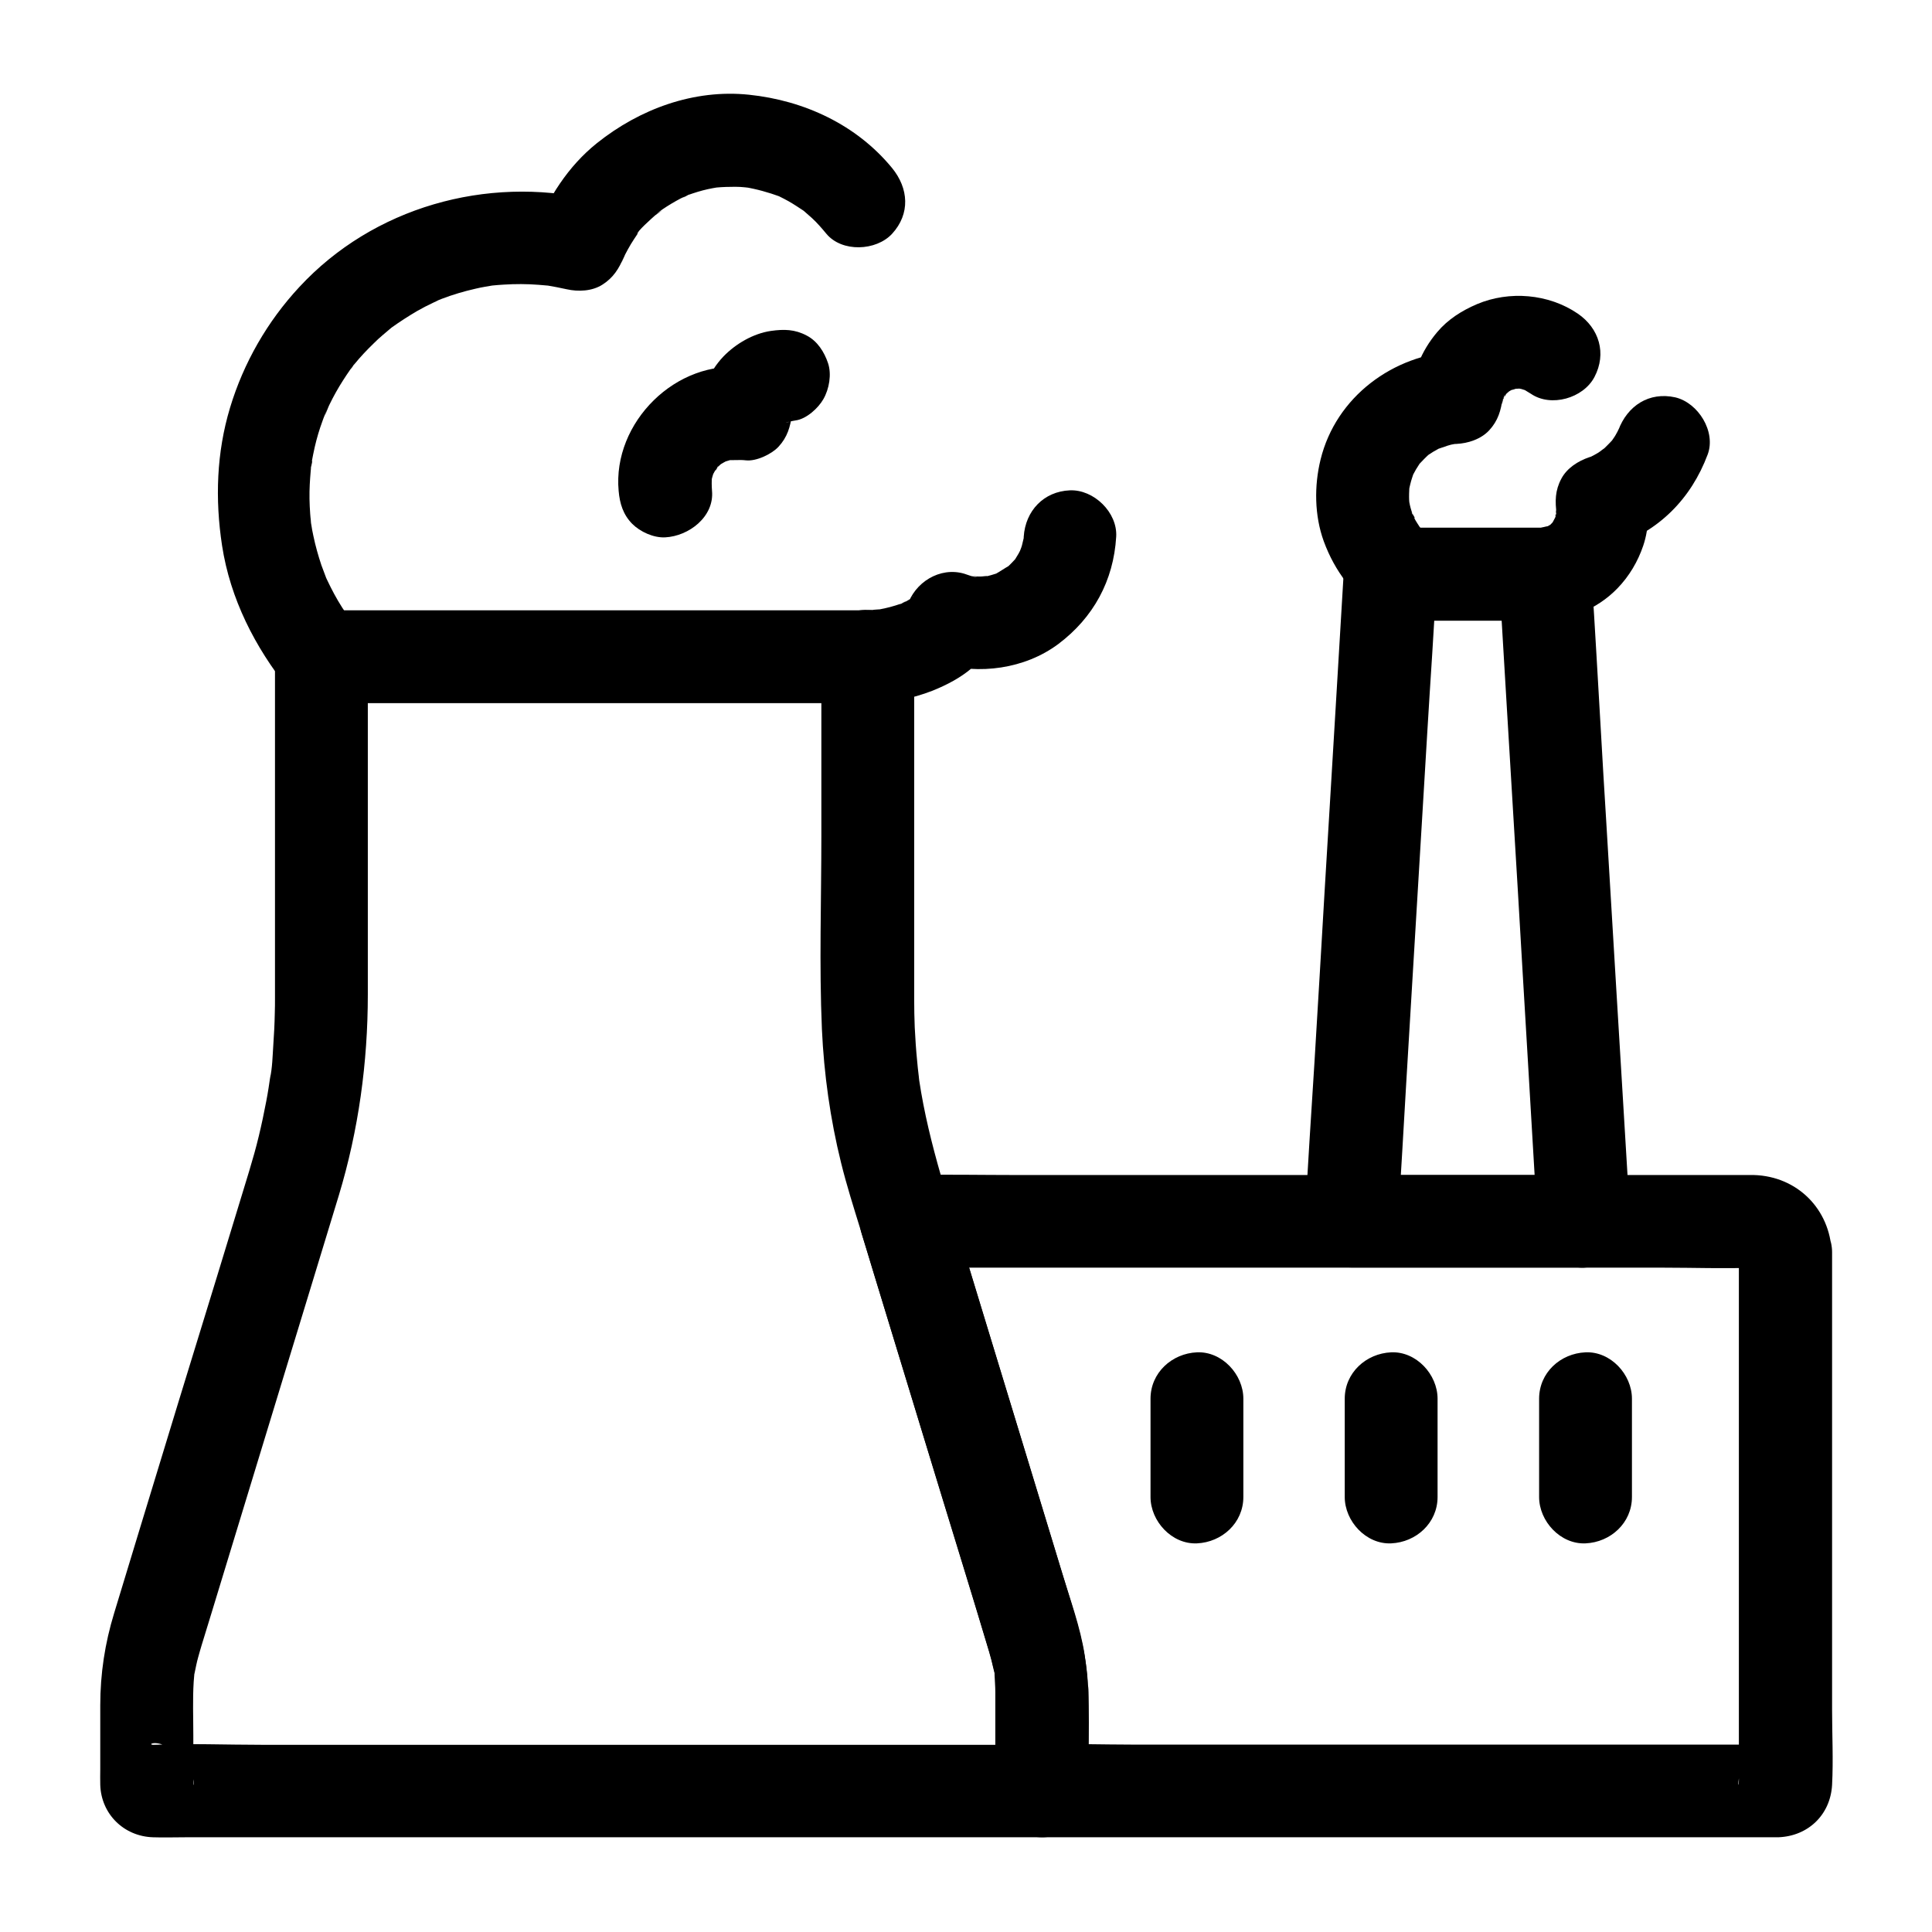
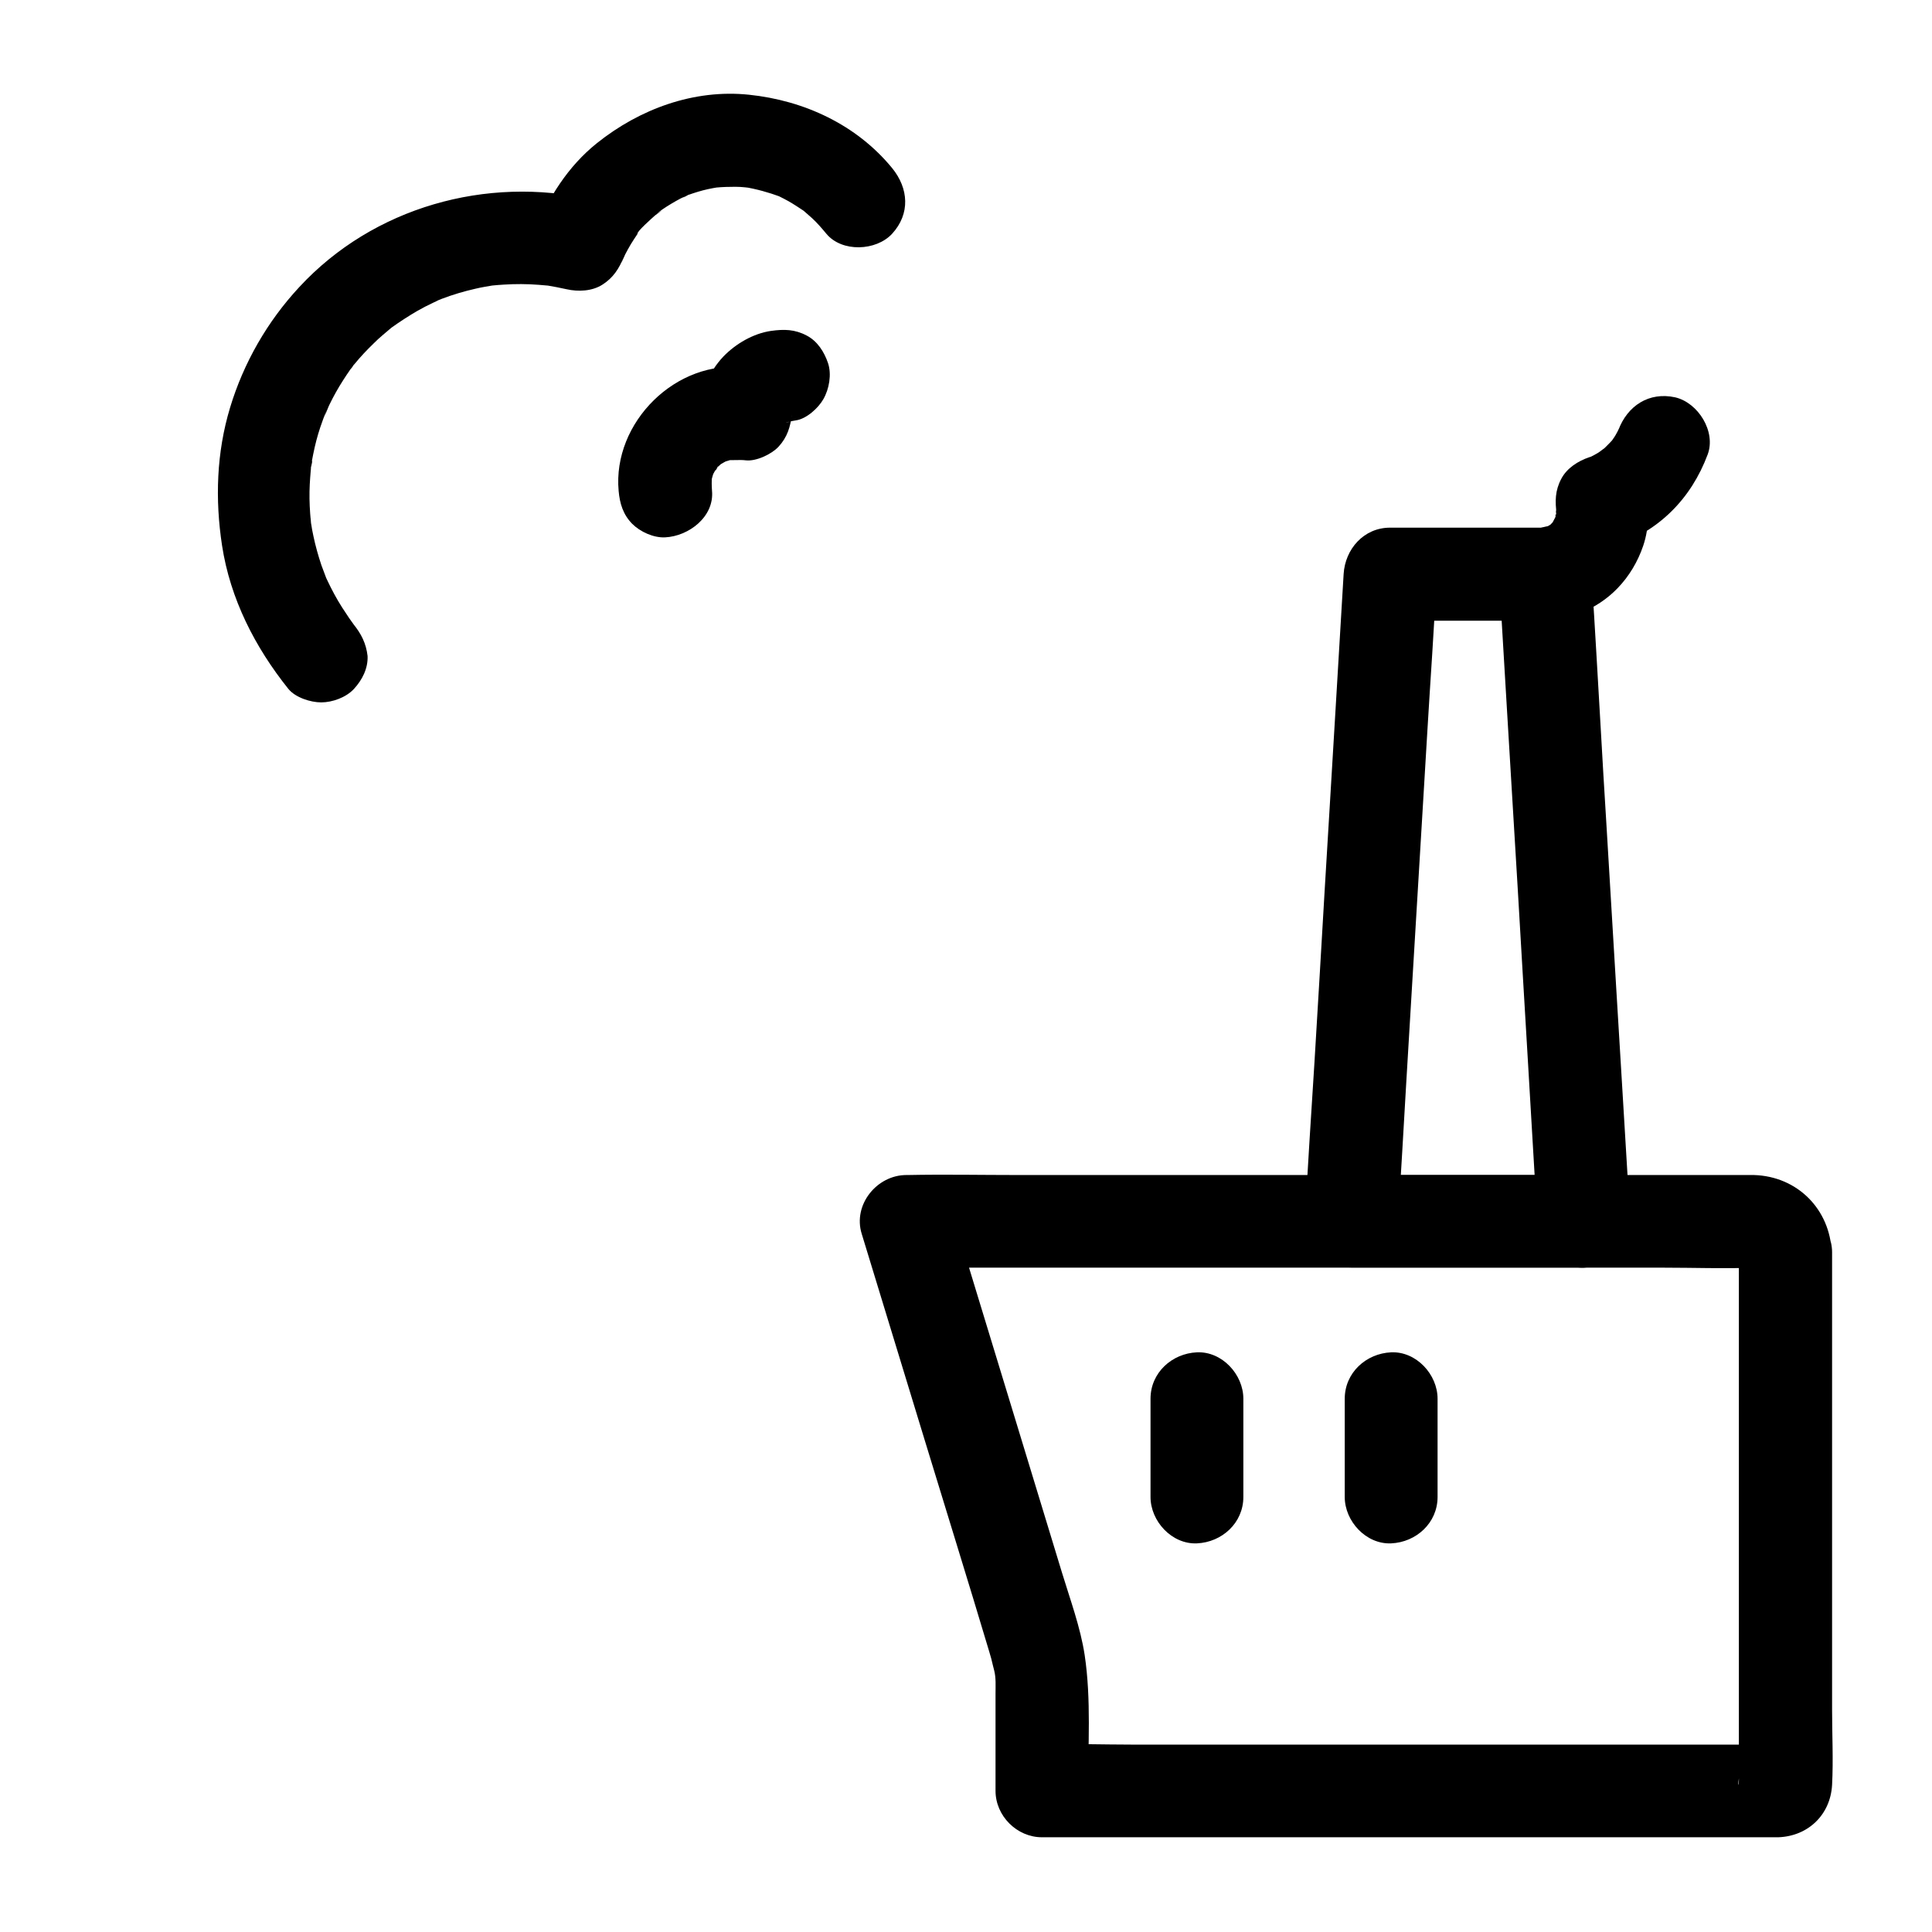
<svg xmlns="http://www.w3.org/2000/svg" fill="#000000" width="800px" height="800px" version="1.1" viewBox="144 144 512 512">
  <g>
-     <path d="m407.77 592.47v26.223c4.082-4.082 8.215-8.215 12.301-12.301h-23.469-56.383-67.895-58.891c-9.496 0-19.09-0.395-28.586 0-2.164 0.098 0.441-1.672 4.723 1.23l4.43 4.43c1.871 2.754 1.23 7.086 1.23 3.938v-3.051-9.055c0-4.723-0.195-9.445 0.098-14.168 0.051-0.789 0.148-1.574 0.195-2.363 0.148-1.918-0.59 3 0.051 0 0.297-1.379 0.543-2.754 0.934-4.133 0.148-0.543 0.297-1.031 0.441-1.574 0.148-0.543 0.344-1.133 0.492-1.672 0.836-2.656 1.625-5.363 2.461-8.02 6.641-21.844 13.332-43.691 19.977-65.535 4.625-15.203 9.297-30.406 13.922-45.656 5.215-17.219 7.676-35.227 7.676-53.184v-25.73-62.535-1.277c-4.082 4.082-8.215 8.215-12.301 12.301h49.199 77.734 17.859c-4.082-4.082-8.215-8.215-12.301-12.301v47.578c0 17.023-0.59 34.145 0.148 51.168 0.543 11.855 2.215 23.812 5.066 35.324 1.477 6.004 3.344 11.855 5.164 17.762 1.133 3.691 2.262 7.332 3.344 11.02 6.051 19.926 12.152 39.852 18.203 59.73 4.184 13.727 8.461 27.453 12.547 41.18 0.441 1.523 0.836 3.051 1.18 4.625 0.098 0.395 0.395 1.379 0.344 1.871 0.246-2.215-0.148-1.426-0.098-0.492 0.055 1.52 0.203 3.094 0.203 4.668 0.051 6.445 5.609 12.594 12.301 12.301 6.594-0.297 12.348-5.41 12.301-12.301-0.098-8.609-2.262-16.434-4.723-24.5-2.559-8.414-5.117-16.828-7.676-25.238-6.348-20.812-12.695-41.672-19.039-62.484-5.019-16.434-10.773-32.867-13.332-49.938-0.051-0.297-0.148-1.82-0.246-1.871 0.098 0.051 0.344 3.051 0.098 0.492-0.148-1.23-0.297-2.508-0.395-3.738-0.297-2.953-0.492-5.953-0.641-8.906-0.098-2.461-0.148-4.969-0.148-7.43v-6.297-28.438-55.055-1.031c0-6.641-5.656-12.301-12.301-12.301h-49.199-77.734-17.859c-6.641 0-12.301 5.656-12.301 12.301v50.973 31.488 7.922c0 1.379 0 2.707-0.051 4.082-0.051 2.805-0.195 5.656-0.395 8.461-0.195 2.902-0.246 6.051-0.887 8.906 0.641-2.902 0.098-0.789 0 0-0.098 0.789-0.246 1.574-0.344 2.312-0.195 1.23-0.395 2.461-0.641 3.691-0.59 3.102-1.23 6.148-1.969 9.199-0.738 3.102-1.625 6.199-2.559 9.297-0.441 1.523-0.934 3-1.379 4.527-2.363 7.773-4.773 15.598-7.133 23.371-6.887 22.281-13.676 44.57-20.465 66.859-2.262 7.43-4.527 14.906-6.789 22.336-2.461 8.02-3.691 16.09-3.691 24.453v16.926c0 1.379-0.051 2.805 0 4.184 0.246 7.723 6.25 13.629 13.973 13.875 2.856 0.098 5.707 0 8.512 0h49.398 71.145 67.207 37.59 1.77c6.641 0 12.301-5.656 12.301-12.301v-26.223c0-6.445-5.656-12.594-12.301-12.301-6.789 0.391-12.398 5.508-12.398 12.395z" />
    <path d="m604.82 475.91v47.625 76.016 12.793 3.492c0 3.297-0.688-1.031 1.23-3.836 1.477-1.477 2.953-2.953 4.43-4.43 1.133-0.789 7.477-1.23 3.738-1.23h-3.938-14.168-46.641-56.48-48.855c-7.922 0-15.844-0.297-23.762 0h-0.344l12.301 12.301c0-11.906 0.887-24.254-0.887-36.062-1.133-7.379-3.836-14.66-6.004-21.797-7.625-25.094-15.301-50.184-22.926-75.227-2.164-7.035-4.281-14.121-6.445-21.156-3.938 5.164-7.922 10.383-11.855 15.547h23.32 55.398 66.176 55.742c8.02 0 16.09 0.297 24.109 0 0.195 0 0.492 0.051 0.688 0.051-1.918 0.297-2.609-0.441-1.328-0.051-2.953-0.934-1.969-0.934-1.23-0.441-2.707-1.82-1.523-1.277-0.789-0.543 1.031 1.082-1.574-2.262-0.789-0.984 0.789 1.277-0.887-2.656-0.492-1.18 0.34 1.672-0.301-3.348-0.199-0.887 0.246 6.445 5.461 12.594 12.301 12.301 6.445-0.297 12.594-5.41 12.301-12.301-0.441-11.465-9.102-20.172-20.613-20.516h-2.559-13.629-52.398-67.109-59.336c-9.691 0-19.484-0.195-29.176 0h-0.395c-7.824 0-14.219 7.871-11.855 15.547 5.559 18.156 11.07 36.309 16.629 54.465 5.707 18.746 11.562 37.492 17.172 56.285 0.195 0.641 0.344 1.23 0.543 1.871 0.148 0.59 0.297 1.23 0.441 1.82 0.148 0.688 1.23 4.723 0.344 1.379 0.492 1.871 0.344 4.133 0.344 6.051v8.316 17.465c0 6.641 5.656 12.301 12.301 12.301h15.055 37.195 48.215 47.625 35.324 9.645 2.117c7.871-0.297 13.777-5.953 14.219-13.875 0.344-6.641 0-13.332 0-19.977v-44.723-47.332-27.75-1.379c0-6.445-5.656-12.594-12.301-12.301-6.742 0.348-12.398 5.465-12.398 12.352z" />
    <path d="m563.79 455.4h-53.922-7.676c4.082 4.082 8.215 8.215 12.301 12.301 0.738-12.203 1.477-24.355 2.164-36.555 0.492-8.215 0.984-16.434 1.477-24.648 0.887-15.008 1.82-30.012 2.707-45.02 0.492-7.922 0.934-15.844 1.426-23.762 0.789-13.531 1.82-27.059 2.41-40.641 0-0.297 0.051-0.59 0.051-0.887l-12.301 12.301h41.082c-4.082-4.082-8.215-8.215-12.301-12.301 0 3.738 0.441 7.578 0.688 11.316 0.492 7.969 0.934 15.941 1.426 23.91 0.543 8.758 1.031 17.465 1.574 26.223 0.887 14.613 1.77 29.227 2.609 43.887 0.492 8.02 0.934 15.988 1.426 24.008 0.836 13.727 1.574 27.453 2.461 41.18 0 0.297 0.051 0.641 0.051 0.934 0.395 6.394 5.363 12.594 12.301 12.301 6.348-0.297 12.695-5.41 12.301-12.301-0.738-12.25-1.477-24.5-2.215-36.801-0.492-8.117-0.984-16.285-1.477-24.402-0.887-15.055-1.82-30.109-2.707-45.164-0.492-8.02-0.984-16.039-1.426-24.059-0.789-13.43-1.523-26.863-2.41-40.297 0-0.246-0.051-0.543-0.051-0.789 0-6.641-5.656-12.301-12.301-12.301h-41.082c-6.938 0-11.906 5.656-12.301 12.301-0.688 11.809-1.426 23.664-2.117 35.473-0.543 8.758-1.031 17.465-1.574 26.223-0.887 14.613-1.77 29.227-2.609 43.836-0.492 7.922-0.934 15.844-1.426 23.812-0.836 13.727-1.82 27.453-2.461 41.18 0 0.297-0.051 0.641-0.051 0.934-0.395 6.641 5.953 12.301 12.301 12.301h53.922 7.676c6.445 0 12.594-5.656 12.301-12.301-0.242-6.535-5.359-12.191-12.246-12.191z" />
    <path d="m237.59 309.32c-1.625-2.016 1.723 2.363 0.195 0.246-0.395-0.59-0.836-1.133-1.23-1.723-0.641-0.934-1.277-1.918-1.918-2.902-1.477-2.312-2.754-4.723-3.938-7.231-0.195-0.395-0.395-0.836-0.543-1.23-1.031-2.312 1.082 2.805 0.195 0.441-0.395-1.031-0.789-2.066-1.18-3.148-0.836-2.508-1.574-5.117-2.117-7.723-0.246-1.082-0.441-2.164-0.59-3.246-0.148-0.934-0.297-3.297 0.051 0.641-0.051-0.441-0.098-0.887-0.148-1.328-0.246-2.609-0.395-5.266-0.344-7.871 0.051-2.41 0.246-4.82 0.492-7.231 0.098-0.887 0.59-2.016-0.195 1.328 0.148-0.641 0.195-1.328 0.297-1.969 0.246-1.277 0.492-2.609 0.789-3.887 0.543-2.363 1.23-4.676 2.066-6.938 0.344-1.031 0.836-2.066 1.18-3.102-1.277 3.887 0.148-0.246 0.688-1.277 1.082-2.215 2.262-4.328 3.59-6.394 0.59-0.934 1.23-1.871 1.871-2.805 0.395-0.543 0.836-1.082 1.18-1.625-1.871 3.051-0.688 0.887 0 0.098 1.523-1.871 3.199-3.641 4.922-5.312 0.836-0.836 1.672-1.625 2.559-2.363 0.543-0.441 1.082-0.934 1.625-1.379 0.395-0.344 0.789-0.641 1.18-0.984-1.426 1.082-1.574 1.23-0.543 0.441 2.215-1.574 4.477-3.051 6.84-4.43 1.379-0.789 2.805-1.523 4.281-2.215 0.492-0.246 0.984-0.441 1.426-0.688 1.23-0.543 0.984-0.441-0.738 0.297 0.492-0.195 0.984-0.395 1.477-0.59 2.953-1.133 5.953-2.016 9.004-2.707 1.625-0.395 3.297-0.641 4.969-0.934 1.77-0.297-3.246 0.297-0.59 0.098 1.031-0.098 2.066-0.195 3.102-0.246 3.102-0.195 6.148-0.195 9.25 0.051 0.789 0.051 1.523 0.148 2.312 0.195 2.754 0.246-2.953-0.492-0.195-0.051 1.77 0.297 3.543 0.641 5.312 1.031 3.051 0.688 6.742 0.543 9.496-1.23 2.856-1.82 4.379-4.231 5.656-7.332-1.426 3.492 0 0.098 0.344-0.641 0.492-0.934 0.984-1.871 1.523-2.754 0.543-0.887 1.133-1.77 1.723-2.656 0.297-0.441 0.641-0.887 0.934-1.277-0.297 0.395-0.641 0.836-0.934 1.23-0.246-0.543 3.938-4.231 4.477-4.723 0.789-0.738 3.691-2.41 0.492-0.59 0.59-0.344 1.133-0.836 1.723-1.23 1.523-1.031 3.102-1.969 4.773-2.856 0.789-0.395 1.672-0.738 2.461-1.18-3.051 1.723-1.379 0.59-0.441 0.246 1.672-0.59 3.394-1.133 5.164-1.523 0.887-0.195 1.723-0.344 2.609-0.492 2.363-0.441-3.246 0.344-0.297 0.051 1.625-0.148 3.297-0.195 4.969-0.195 0.887 0 1.77 0.051 2.656 0.148 0.441 0.051 0.887 0.098 1.328 0.148-2.066-0.297-2.609-0.395-1.625-0.246 3.297 0.543 6.445 1.426 9.543 2.559 0.887 0.344 0.395 0.148-1.426-0.59 0.395 0.195 0.789 0.344 1.23 0.543 0.789 0.395 1.574 0.789 2.363 1.23 1.477 0.836 2.856 1.77 4.281 2.707 0.738 0.543 0.395 0.246-1.133-0.887 0.344 0.297 0.738 0.59 1.082 0.887 0.688 0.59 1.379 1.23 2.066 1.82 1.379 1.277 2.609 2.707 3.789 4.133 4.133 4.969 13.188 4.574 17.418 0 4.871-5.312 4.379-12.055 0-17.418-9.445-11.512-23.32-17.91-37.934-19.434-14.613-1.523-28.98 3.789-40.297 12.84-7.676 6.148-12.891 14.465-16.531 23.52 5.066-2.856 10.086-5.707 15.152-8.609-27.898-6.348-57.91 2.066-77.492 23.223-8.461 9.102-14.762 20.074-18.352 31.98s-3.984 24.254-2.117 36.508c2.164 14.121 8.707 26.914 17.562 37.984 1.871 2.312 5.902 3.59 8.707 3.59 3 0 6.641-1.328 8.707-3.59 2.164-2.363 3.738-5.41 3.59-8.707-0.383-3.312-1.66-5.871-3.824-8.527z" />
    <path d="m332.69 274.05c-0.098-1.277-0.098-2.508-0.051-3.738 0.051-1.523-0.641 3-0.098 0.984 0.148-0.641 0.344-1.277 0.543-1.918 0.641-2.215-1.426 2.508-0.246 0.543 0.297-0.441 0.492-0.934 0.789-1.426 0.297-0.441 0.688-0.887 0.887-1.328-1.23 2.461-1.23 1.523-0.246 0.543 0.395-0.395 0.836-0.738 1.18-1.082 0.984-1.031-2.41 1.574-0.688 0.543 0.59-0.344 1.133-0.688 1.723-0.984 1.918-1.082-2.754 0.789-0.492 0.195 0.543-0.148 1.082-0.344 1.625-0.492 2.016-0.492-0.098 0.098-0.887 0 1.625 0.148 3.246-0.098 4.871 0.098 2.754 0.344 6.887-1.625 8.707-3.59 2.363-2.559 3.148-5.266 3.59-8.707-0.051 0.344-0.441 2.953-0.051 1.277 0.492-2.117-1.031 1.723-0.395 0.789 0.246-0.344 0.492-0.789 0.688-1.133 0.688-1.23-1.969 2.508-0.441 0.738 1.031-1.23-0.492 0.543-0.934 0.688 0.246-0.051 0.984-0.492 1.133-0.688-0.441 0.543-2.805 0.934-0.738 0.395 0.59-0.148 1.133-0.246 1.723-0.344 2.856-0.395 6.004-3.297 7.332-5.656 1.523-2.656 2.215-6.543 1.23-9.496-0.984-2.953-2.805-5.856-5.656-7.332-3.148-1.672-6.004-1.723-9.496-1.23-4.676 0.688-9.297 3.394-12.547 6.742-4.133 4.328-5.805 9.445-6.543 15.301 4.082-4.082 8.215-8.215 12.301-12.301-18.254-2.363-35.227 14.516-33.555 32.668 0.297 3.344 1.18 6.25 3.59 8.707 2.117 2.117 5.656 3.738 8.707 3.59 6.297-0.301 13.086-5.469 12.445-12.355z" />
    <path d="m572.89 257.96c-0.492 1.23-0.344 0.934 0.395-0.887-0.195 0.441-0.441 0.887-0.641 1.328-0.344 0.641-0.688 1.277-1.133 1.871-0.246 0.395-0.543 0.789-0.836 1.18 1.23-1.523 1.426-1.82 0.59-0.789-0.59 0.59-1.133 1.23-1.723 1.77-0.246 0.246-0.492 0.492-0.789 0.738-0.984 0.836-0.688 0.641 0.836-0.59-0.688 0.297-1.379 0.984-2.016 1.379-0.688 0.441-1.426 0.789-2.164 1.18-1.871 0.984 2.856-1.031-0.297 0.051-2.902 0.984-5.856 2.856-7.332 5.656-1.672 3.102-1.723 6.004-1.23 9.496-0.098-0.738-0.098-2.41-0.195-0.789 0 0.344-0.195 1.379-0.051 1.672-0.395-0.789 0.543-2.559-0.098-0.297-0.098 0.441-0.887 2.262-0.051 0.441 0.836-1.871-0.59 0.836-0.836 1.328-0.59 1.23 1.672-1.82 0.688-0.836-0.395 0.395-0.789 0.836-1.18 1.23-1.082 1.18 0.543-0.395 0.934-0.641-0.395 0.195-0.738 0.543-1.133 0.738-0.395 0.246-0.789 0.441-1.18 0.641-1.426 0.836 0.688-0.395 1.082-0.441-0.641 0.051-3.887 0.836-1.625 0.59 2.262-0.246-1.133-0.051-1.77-0.051-6.445-0.246-12.594 5.856-12.301 12.301 0.297 6.887 5.41 12.055 12.301 12.301 7.922 0.297 15.988-2.902 21.5-8.609 3.102-3.199 5.41-7.086 6.84-11.316 1.672-4.969 1.477-9.789 0.738-14.906-2.856 5.066-5.707 10.086-8.609 15.152 12.004-4.082 20.516-12.594 24.945-24.402 2.262-6.051-2.508-13.727-8.609-15.152-6.93-1.52-12.641 2.219-15.051 8.664z" />
-     <path d="m522.06 285.61c3.051 2.262 0.098 0-0.688-0.738-0.492-0.492-0.934-0.984-1.379-1.477-1.426-1.523 1.277 1.871 0.492 0.641-0.59-0.934-1.23-1.82-1.723-2.805-0.246-0.441-0.441-1.031-0.738-1.477 1.523 2.066 0.738 1.918 0.297 0.492-0.344-1.031-0.641-2.066-0.836-3.148-0.098-0.492-0.395-2.559-0.098-0.297s0.051 0.195 0.051-0.297c-0.051-1.082 0-2.164 0.051-3.246 0.051-2.41-0.641 3-0.098 0.688 0.098-0.543 0.195-1.082 0.344-1.625 0.246-1.082 0.641-2.117 0.984-3.199 0.492-1.379-1.277 2.656-0.297 0.789 0.297-0.492 0.543-1.031 0.836-1.523 0.297-0.492 0.641-0.984 0.934-1.477 1.23-2.066-1.871 1.969-0.098 0.098 0.887-0.934 1.723-1.82 2.656-2.656 1.574-1.477-1.672 1.082-0.441 0.344 0.543-0.344 1.031-0.688 1.523-0.984 0.543-0.297 1.031-0.59 1.574-0.887 1.77-0.887 0.297 0-0.641 0.195 1.277-0.246 2.508-0.887 3.789-1.18 0.59-0.148 1.18-0.195 1.77-0.344-0.59 0.098-1.23 0.195-1.82 0.246 0.492-0.051 0.984-0.098 1.426-0.098 3.102-0.148 6.496-1.23 8.707-3.59 2.363-2.559 3.148-5.266 3.59-8.707-0.441 3.297-0.098 1.18 0.148 0.395 0.688-2.461 0.297 0.098-0.148 0.195 0 0 1.328-2.164 1.328-2.215-0.098 0.395-1.82 2.066-0.641 0.887 0.395-0.395 1.133-0.934 1.477-1.379-0.246 0.344-2.312 1.574-0.887 0.738 0.59-0.344 1.133-0.688 1.723-0.984 1.77-0.934-2.215 0.492-0.836 0.395 0.441-0.051 1.133-0.297 1.574-0.441 1.969-0.59-2.461 0-1.031 0.098 0.543 0.051 1.082-0.051 1.625-0.051s2.559 0.246 0.297-0.051c-2.312-0.297-0.098 0.051 0.297 0.148 0.543 0.148 1.031 0.344 1.574 0.492 1.328 0.395-2.508-1.426-0.789-0.297 0.59 0.395 1.18 0.688 1.77 1.082 5.312 3.641 13.875 1.18 16.828-4.43 3.297-6.25 1.277-12.941-4.43-16.828-7.723-5.266-18.156-6.102-26.668-2.508-4.035 1.723-7.723 4.035-10.578 7.43-4.379 5.215-6.348 10.676-7.231 17.367 4.082-4.082 8.215-8.215 12.301-12.301-16.727 0.887-31.883 12.055-35.965 28.684-1.723 6.988-1.625 14.859 0.836 21.648 3 8.168 7.922 14.316 14.859 19.434 2.41 1.77 6.742 2.016 9.496 1.23 2.856-0.789 5.953-3 7.332-5.656 3.344-6.391 1.133-12.738-4.43-16.82z" />
    <path d="m448.9 514.68v26.027c0 6.445 5.656 12.594 12.301 12.301 6.641-0.297 12.301-5.41 12.301-12.301v-26.027c0-6.445-5.656-12.594-12.301-12.301-6.641 0.297-12.301 5.414-12.301 12.301z" />
    <path d="m500.37 514.68v26.027c0 6.445 5.656 12.594 12.301 12.301 6.641-0.297 12.301-5.41 12.301-12.301v-26.027c0-6.445-5.656-12.594-12.301-12.301-6.644 0.297-12.301 5.414-12.301 12.301z" />
-     <path d="m551.88 514.68v26.027c0 6.445 5.656 12.594 12.301 12.301 6.641-0.297 12.301-5.41 12.301-12.301v-26.027c0-6.445-5.656-12.594-12.301-12.301-6.691 0.297-12.301 5.414-12.301 12.301z" />
-     <path d="m415.3 286.25c-0.195 3.394 0.543-2.016 0.051 0.098-0.195 0.738-0.344 1.523-0.543 2.262-0.195 0.738-0.59 1.426-0.738 2.164 0.836-1.918 0.984-2.312 0.441-1.18-0.195 0.395-0.395 0.738-0.59 1.133-0.297 0.543-0.688 1.082-0.984 1.625-1.082 1.77 2.117-2.363-0.051 0-0.441 0.492-0.887 0.934-1.328 1.379-0.297 0.297-0.641 0.59-0.934 0.836-0.984 0.789-0.641 0.543 0.984-0.738-1.277 0.688-2.508 1.574-3.836 2.312-1.82 0.984 3.051-1.031-0.051-0.051-0.641 0.195-1.23 0.395-1.871 0.543-0.441 0.098-0.836 0.195-1.277 0.246-1.277 0.195-0.887 0.148 1.328-0.195-0.641-0.098-1.379 0.098-2.016 0.098-0.441 0-0.887 0-1.379-0.051-1.426-0.098-1.23-0.051 0.543 0.148-0.984 0.148-2.559-0.543-3.492-0.836-6.496-1.918-13.234 2.312-15.152 8.609-0.543 1.82 1.523-3 0.543-1.328-0.789 1.379 1.133-1.477 1.082-1.379 0 0.246-0.887 0.887-1.031 1.082-1.328 1.328 2.262-1.477 1.031-0.789-0.836 0.492-1.625 1.031-2.461 1.426-0.441 0.246-0.934 0.395-1.379 0.641 3.051-1.672 1.672-0.688 0.641-0.344-1.969 0.688-3.938 1.23-6.004 1.574-1.082 0.195-2.953 0.098 0.984-0.098-0.441 0-0.934 0.098-1.379 0.148-0.887 0.051-1.82 0.098-2.707 0.051-6.445-0.195-12.594 5.805-12.301 12.301 0.297 6.84 5.41 12.055 12.301 12.301 5.805 0.195 12.004-1.082 17.418-3.199 7.578-3.051 14.516-7.625 16.973-15.844-5.066 2.856-10.086 5.707-15.152 8.609 10.48 3.102 22.633 1.477 31.488-5.117 9.297-6.988 14.66-16.777 15.352-28.438 0.395-6.445-5.953-12.594-12.301-12.301-6.891 0.297-11.762 5.414-12.203 12.301z" />
  </g>
</svg>